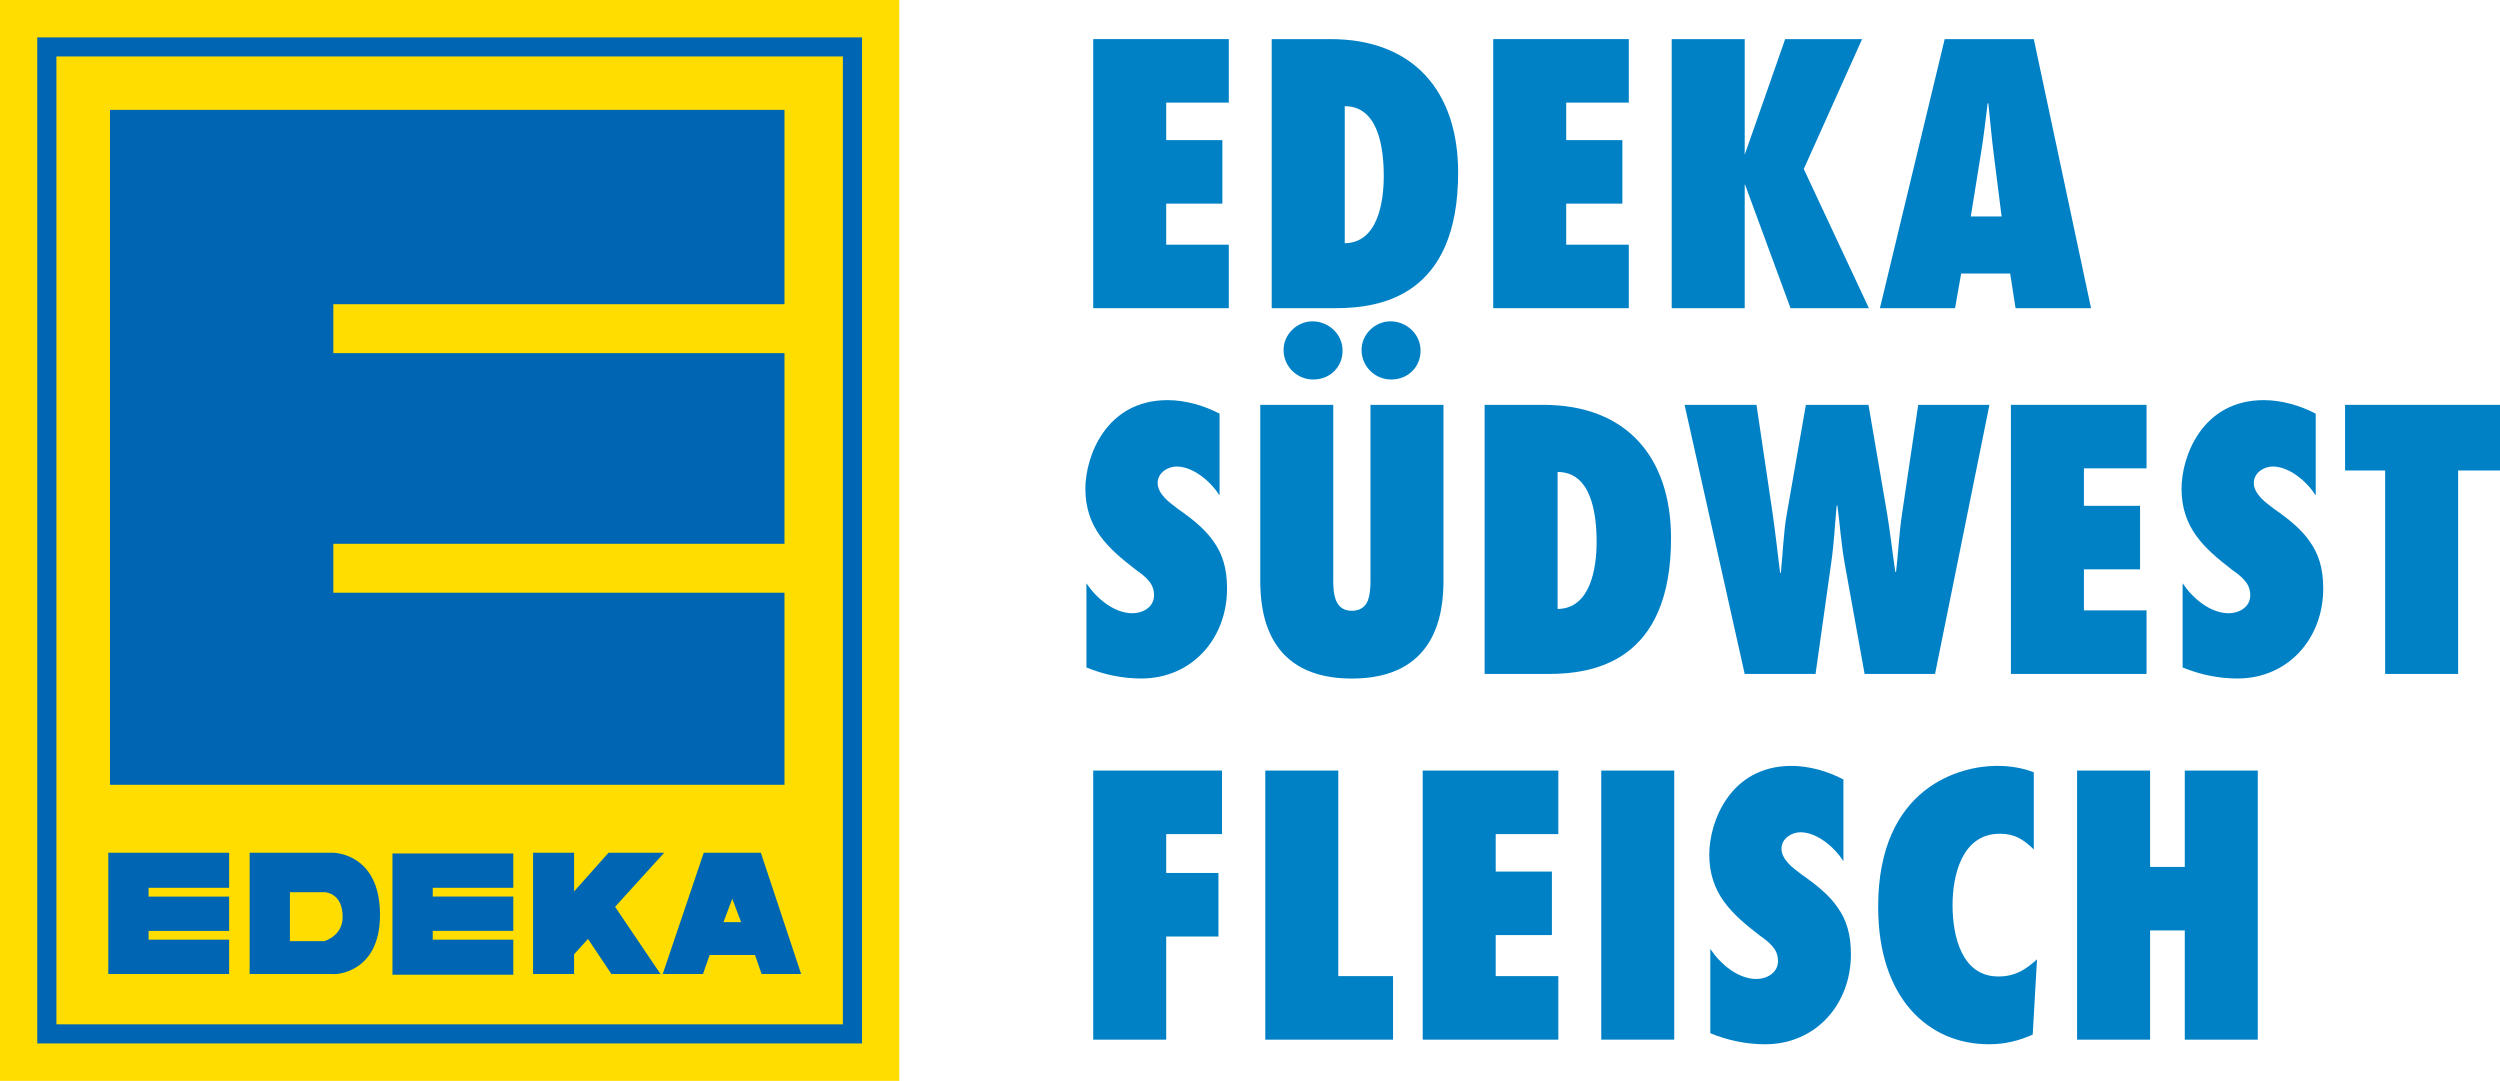
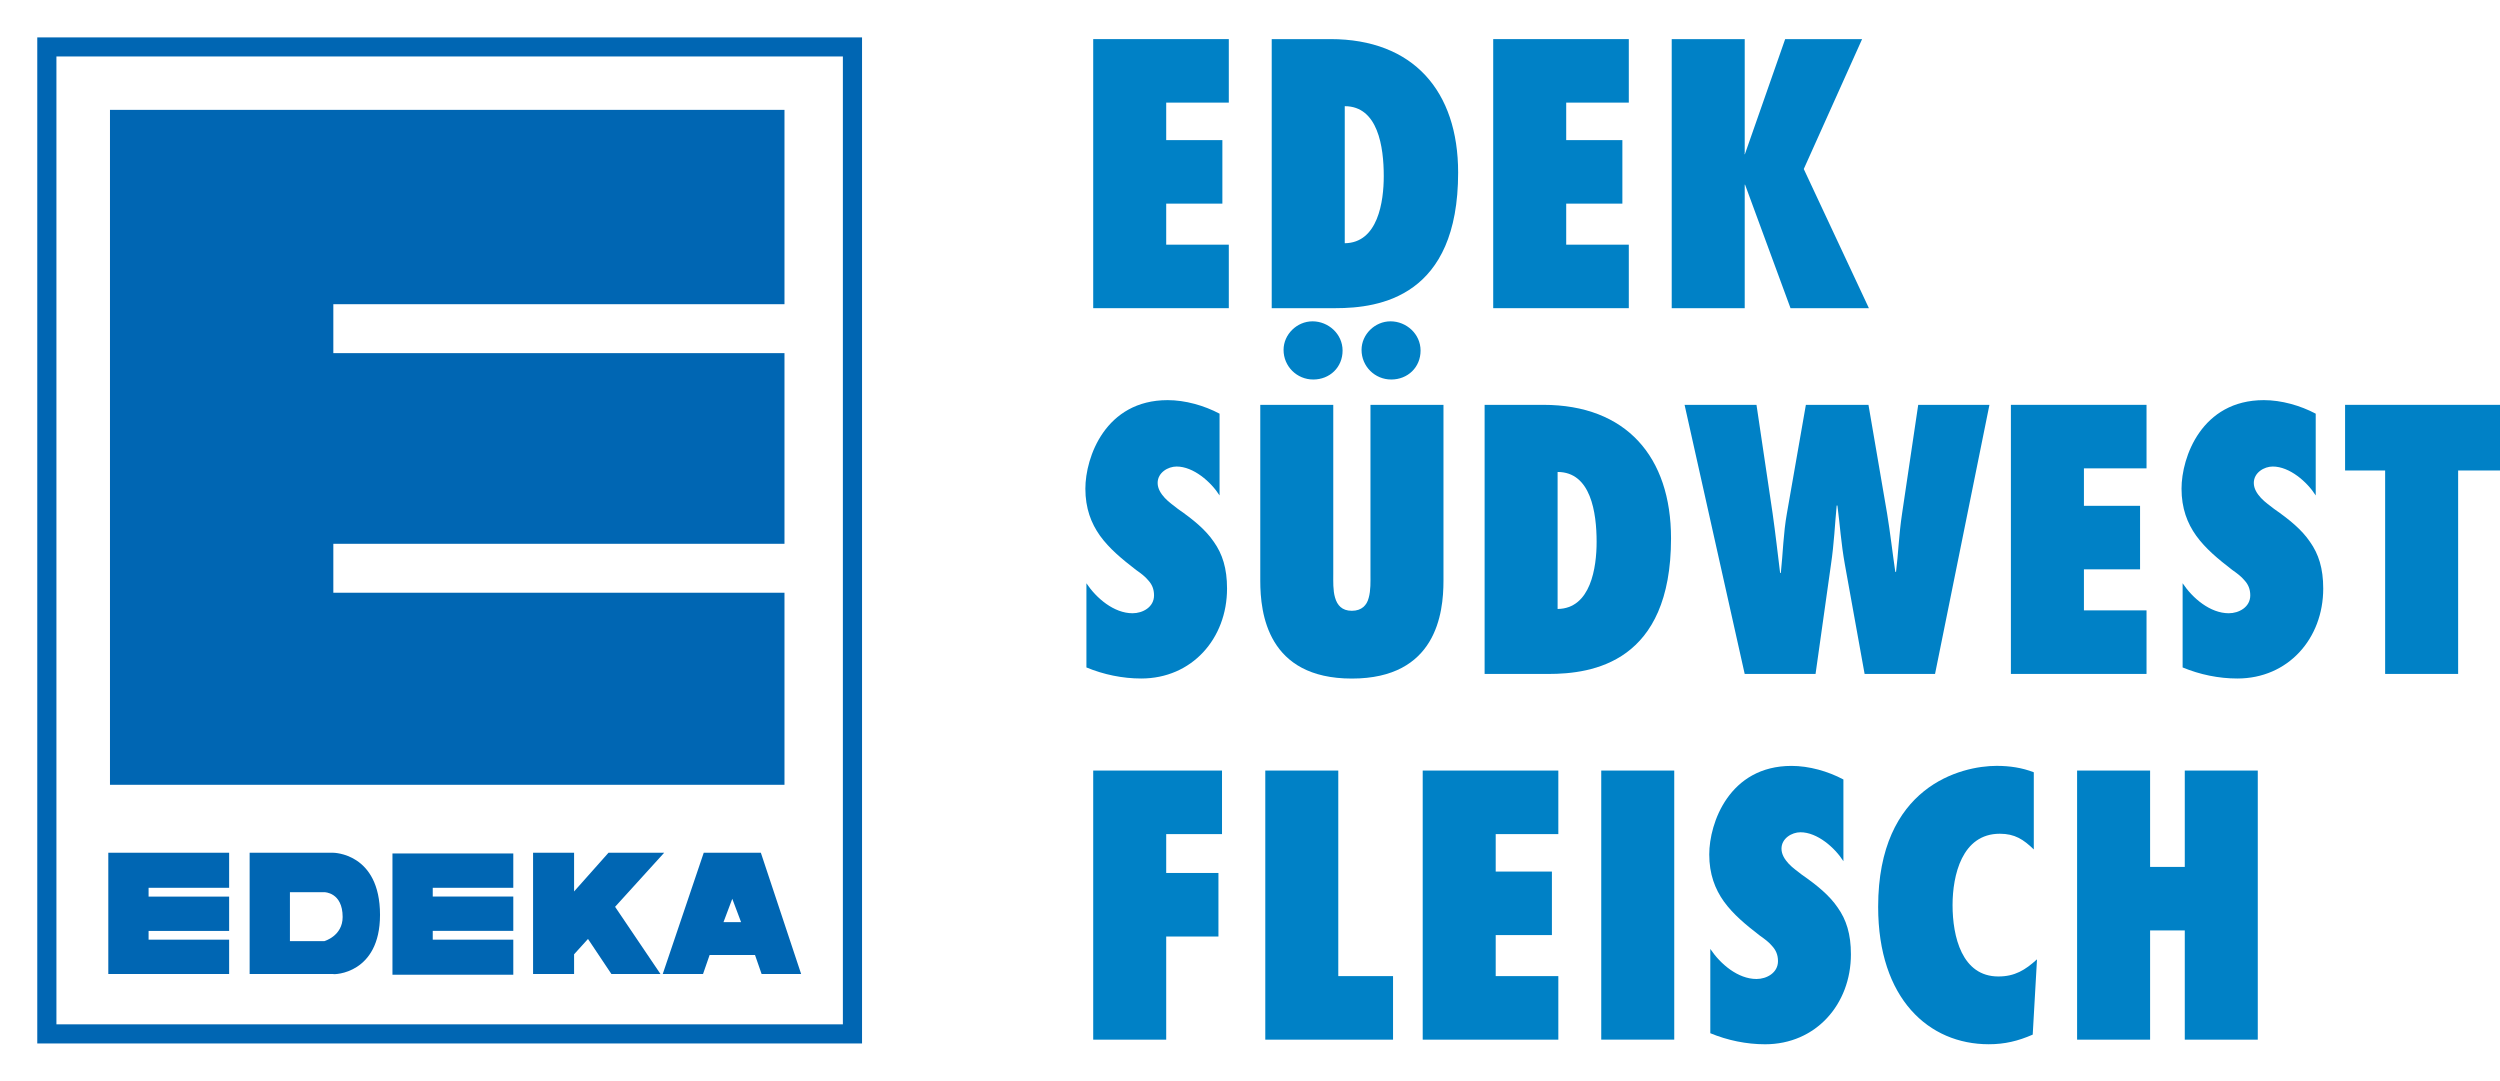
<svg xmlns="http://www.w3.org/2000/svg" width="303" height="131" viewBox="0 0 303 131" fill="none">
  <g clip-path="url(#clip0_415_24)">
-     <path d="M108.996 0H0V131H108.996V0Z" fill="#FFDD00" />
    <path fill-rule="evenodd" clip-rule="evenodd" d="M6.839 6.845H102.157V124.151H6.839V6.845ZM4.517 4.533H104.479V126.471H4.517V4.533ZM47.566 103.441V118.134H62.211V113.887H52.449V112.824H62.211V108.664H52.449V107.601H62.211V103.441H47.566ZM39.31 114.065H35.139V108.132H39.31C39.31 108.132 41.529 108.132 41.529 111.142C41.529 113.447 39.31 114.065 39.31 114.065ZM40.376 103.353H30.256V118.051H40.376C40.464 118.138 46.058 118.051 46.058 110.881C46.058 103.353 40.376 103.353 40.376 103.353ZM89.019 111.765H87.687L88.753 108.933L89.819 111.765H89.019ZM92.216 103.353H85.293L80.323 118.051H85.206L86.005 115.747H91.508L92.308 118.051H97.099L92.216 103.353ZM64.608 103.353V118.051H69.579V115.66L71.265 113.8L74.104 118.051H80.052L74.549 109.905L80.498 103.353H73.75L69.579 108.045V103.353H64.608ZM13.126 103.353V118.051H27.771V113.891H18.009V112.828H27.771V108.668H18.009V107.605H27.771V103.353H13.126ZM13.329 13.318V95.12H95.079V71.836H40.4V65.907H95.079V42.801H40.4V36.868H95.079V13.318H13.329Z" fill="#0066B3" />
    <path fill-rule="evenodd" clip-rule="evenodd" d="M132.497 4.739H148.931V12.437H141.344V16.982H148.152V24.68H141.344V29.654H148.931V37.351H132.497V4.739Z" fill="#0081C6" />
    <path fill-rule="evenodd" clip-rule="evenodd" d="M162.984 29.479C167.016 29.435 167.712 24.418 167.712 21.349C167.712 17.803 167.016 12.87 162.984 12.87V29.479ZM154.136 4.739H161.246C171.306 4.739 176.726 11.057 176.726 20.916C176.726 35.971 167.231 37.351 161.85 37.351H154.132V4.739H154.136Z" fill="#0081C6" />
    <path fill-rule="evenodd" clip-rule="evenodd" d="M180.977 4.739H197.411V12.437H189.824V16.982H196.632V24.68H189.824V29.654H197.411V37.351H180.977V4.739Z" fill="#0081C6" />
    <path fill-rule="evenodd" clip-rule="evenodd" d="M217.011 37.351L211.503 22.384H211.547H211.46V37.351H202.612V4.739H211.46V18.624H211.416H211.46L211.372 18.711V18.624H211.503L216.363 4.739H225.687L218.617 20.484L226.51 37.351H217.011Z" fill="#0081C6" />
-     <path fill-rule="evenodd" clip-rule="evenodd" d="M242.595 26.235L241.64 18.668C241.378 16.633 241.207 14.559 240.988 12.524H240.901C240.642 14.559 240.424 16.633 240.078 18.668L238.861 26.235H242.591H242.595ZM244.285 37.351L243.633 33.155H237.692L236.952 37.351H227.846L235.696 4.739H246.496L253.434 37.351H244.285Z" fill="#0081C6" />
    <path fill-rule="evenodd" clip-rule="evenodd" d="M131.674 70.694C132.887 72.51 135.01 74.326 137.269 74.326C138.485 74.326 139.869 73.593 139.869 72.161C139.869 71.384 139.611 70.82 139.177 70.345C138.787 69.869 138.267 69.48 137.702 69.087C135.968 67.747 134.449 66.494 133.324 64.935C132.242 63.42 131.547 61.604 131.547 59.224C131.547 55.417 133.976 48.496 141.519 48.496C143.647 48.496 145.945 49.147 147.81 50.138V60.045C146.768 58.399 144.645 56.543 142.605 56.543C141.563 56.543 140.306 57.277 140.306 58.534C140.306 59.224 140.696 59.831 141.173 60.35C141.65 60.87 142.299 61.302 142.776 61.691C144.641 62.988 146.116 64.201 147.114 65.669C148.156 67.14 148.717 68.869 148.717 71.336C148.717 77.392 144.466 82.235 138.31 82.235C136.056 82.235 133.757 81.759 131.674 80.894V70.686V70.694Z" fill="#0081C6" />
    <path fill-rule="evenodd" clip-rule="evenodd" d="M165.02 42.404C165.02 40.544 166.622 38.945 168.531 38.945C170.44 38.945 172.173 40.46 172.173 42.491C172.173 44.522 170.614 45.997 168.618 45.997C166.622 45.997 165.02 44.395 165.02 42.408M155.568 42.404C155.568 40.544 157.174 38.945 159.079 38.945C160.984 38.945 162.721 40.46 162.721 42.491C162.721 44.522 161.163 45.997 159.166 45.997C157.17 45.997 155.568 44.395 155.568 42.408M174.949 49.066V70.391C174.949 74.326 174.082 82.242 163.847 82.242C153.611 82.242 152.745 74.326 152.745 70.391V49.066H161.592V69.57C161.592 70.435 161.548 71.561 161.807 72.426C162.065 73.334 162.63 74.028 163.843 74.028C165.055 74.028 165.664 73.334 165.883 72.47C166.145 71.561 166.101 70.439 166.101 69.614V49.066H174.949Z" fill="#0081C6" />
    <path fill-rule="evenodd" clip-rule="evenodd" d="M188.782 73.807C192.815 73.763 193.51 68.746 193.51 65.677C193.51 62.131 192.815 57.202 188.782 57.202V73.811V73.807ZM179.935 49.067H187.049C197.109 49.067 202.529 55.381 202.529 65.245C202.529 80.295 193.029 81.683 187.653 81.683H179.935V49.071V49.067Z" fill="#0081C6" />
    <path fill-rule="evenodd" clip-rule="evenodd" d="M225.99 81.68L223.604 68.445C223.127 65.808 222.995 63.515 222.693 61.267H222.606C222.387 63.515 222.303 65.808 221.91 68.445L220.045 81.68H211.456L204.171 49.067H212.887L214.84 62.218C215.186 64.642 215.448 67.021 215.75 69.441H215.838C216.096 67.017 216.14 64.642 216.573 62.218L218.872 49.067H226.459L228.713 62.218C229.103 64.598 229.361 66.934 229.711 69.314H229.799C230.061 67.279 230.145 64.773 230.535 62.218L232.487 49.067H241.12L234.527 81.68H225.982H225.99Z" fill="#0081C6" />
    <path fill-rule="evenodd" clip-rule="evenodd" d="M243.72 49.067H260.159V56.765H252.572V61.306H259.375V69.004H252.572V73.978H260.159V81.68H243.72V49.067Z" fill="#0081C6" />
    <path fill-rule="evenodd" clip-rule="evenodd" d="M264.537 70.694C265.749 72.51 267.877 74.326 270.131 74.326C271.344 74.326 272.732 73.593 272.732 72.161C272.732 71.384 272.473 70.82 272.036 70.345C271.646 69.869 271.125 69.48 270.561 69.087C268.827 67.747 267.308 66.494 266.183 64.935C265.097 63.42 264.401 61.604 264.401 59.224C264.401 55.417 266.831 48.496 274.378 48.496C276.501 48.496 278.8 49.147 280.665 50.138V60.045C279.623 58.399 277.5 56.543 275.46 56.543C274.418 56.543 273.161 57.277 273.161 58.534C273.161 59.224 273.551 59.831 274.028 60.35C274.505 60.87 275.153 61.302 275.635 61.691C277.5 62.988 278.975 64.201 279.969 65.669C281.011 67.14 281.575 68.869 281.575 71.336C281.575 77.392 277.325 82.235 271.165 82.235C268.911 82.235 266.612 81.759 264.533 80.894V70.686L264.537 70.694Z" fill="#0081C6" />
    <path fill-rule="evenodd" clip-rule="evenodd" d="M289.079 81.68V57.023H284.224V49.067H303V57.023H297.926V81.68H289.079Z" fill="#0081C6" />
    <path fill-rule="evenodd" clip-rule="evenodd" d="M132.497 126.007V93.391H148.108V101.093H141.344V105.804H147.675V113.506H141.344V126.007H132.497Z" fill="#0081C6" />
    <path fill-rule="evenodd" clip-rule="evenodd" d="M153.353 126.007V93.391H162.2V118.305H168.837V126.007H153.353Z" fill="#0081C6" />
    <path fill-rule="evenodd" clip-rule="evenodd" d="M172.432 93.391H188.87V101.093H181.279V105.634H188.091V113.332H181.279V118.305H188.87V126.007H172.432V93.391Z" fill="#0081C6" />
    <path d="M202.918 93.391H194.071V126.003H202.918V93.391Z" fill="#0081C6" />
    <path fill-rule="evenodd" clip-rule="evenodd" d="M207.297 115.021C208.509 116.837 210.633 118.654 212.891 118.654C214.104 118.654 215.492 117.916 215.492 116.492C215.492 115.715 215.229 115.152 214.796 114.676C214.406 114.2 213.885 113.811 213.321 113.418C211.583 112.078 210.068 110.825 208.939 109.266C207.857 107.751 207.161 105.935 207.161 103.555C207.161 99.748 209.587 92.827 217.134 92.827C219.258 92.827 221.556 93.478 223.421 94.473V104.376C222.379 102.734 220.256 100.87 218.216 100.87C217.174 100.87 215.917 101.608 215.917 102.861C215.917 103.555 216.307 104.158 216.784 104.677C217.261 105.197 217.91 105.629 218.391 106.018C220.256 107.315 221.731 108.528 222.729 109.996C223.771 111.467 224.331 113.196 224.331 115.663C224.331 121.719 220.081 126.566 213.925 126.566C211.671 126.566 209.372 126.09 207.289 125.225V115.017L207.297 115.021Z" fill="#0081C6" />
    <path fill-rule="evenodd" clip-rule="evenodd" d="M246.496 102.952C245.239 101.739 244.197 101.049 242.376 101.049C237.78 101.049 236.65 106.109 236.65 109.698C236.65 113.506 237.78 118.348 242.201 118.348C244.197 118.348 245.454 117.571 246.885 116.27L246.365 125.396C244.587 126.173 242.981 126.562 241.032 126.562C233.787 126.562 227.632 121.069 227.632 109.909C227.632 95.286 237.692 92.823 241.987 92.823C243.549 92.823 245.064 93.041 246.496 93.601V102.944V102.952Z" fill="#0081C6" />
    <path fill-rule="evenodd" clip-rule="evenodd" d="M264.795 126.007V112.768H260.592V126.007H251.744V93.391H260.592V105.07H264.795V93.391H273.642V126.007H264.795Z" fill="#0081C6" />
  </g>
  <defs>
    <clipPath id="clip0_415_24">
      <rect width="303" height="131" fill="white" />
    </clipPath>
  </defs>
</svg>